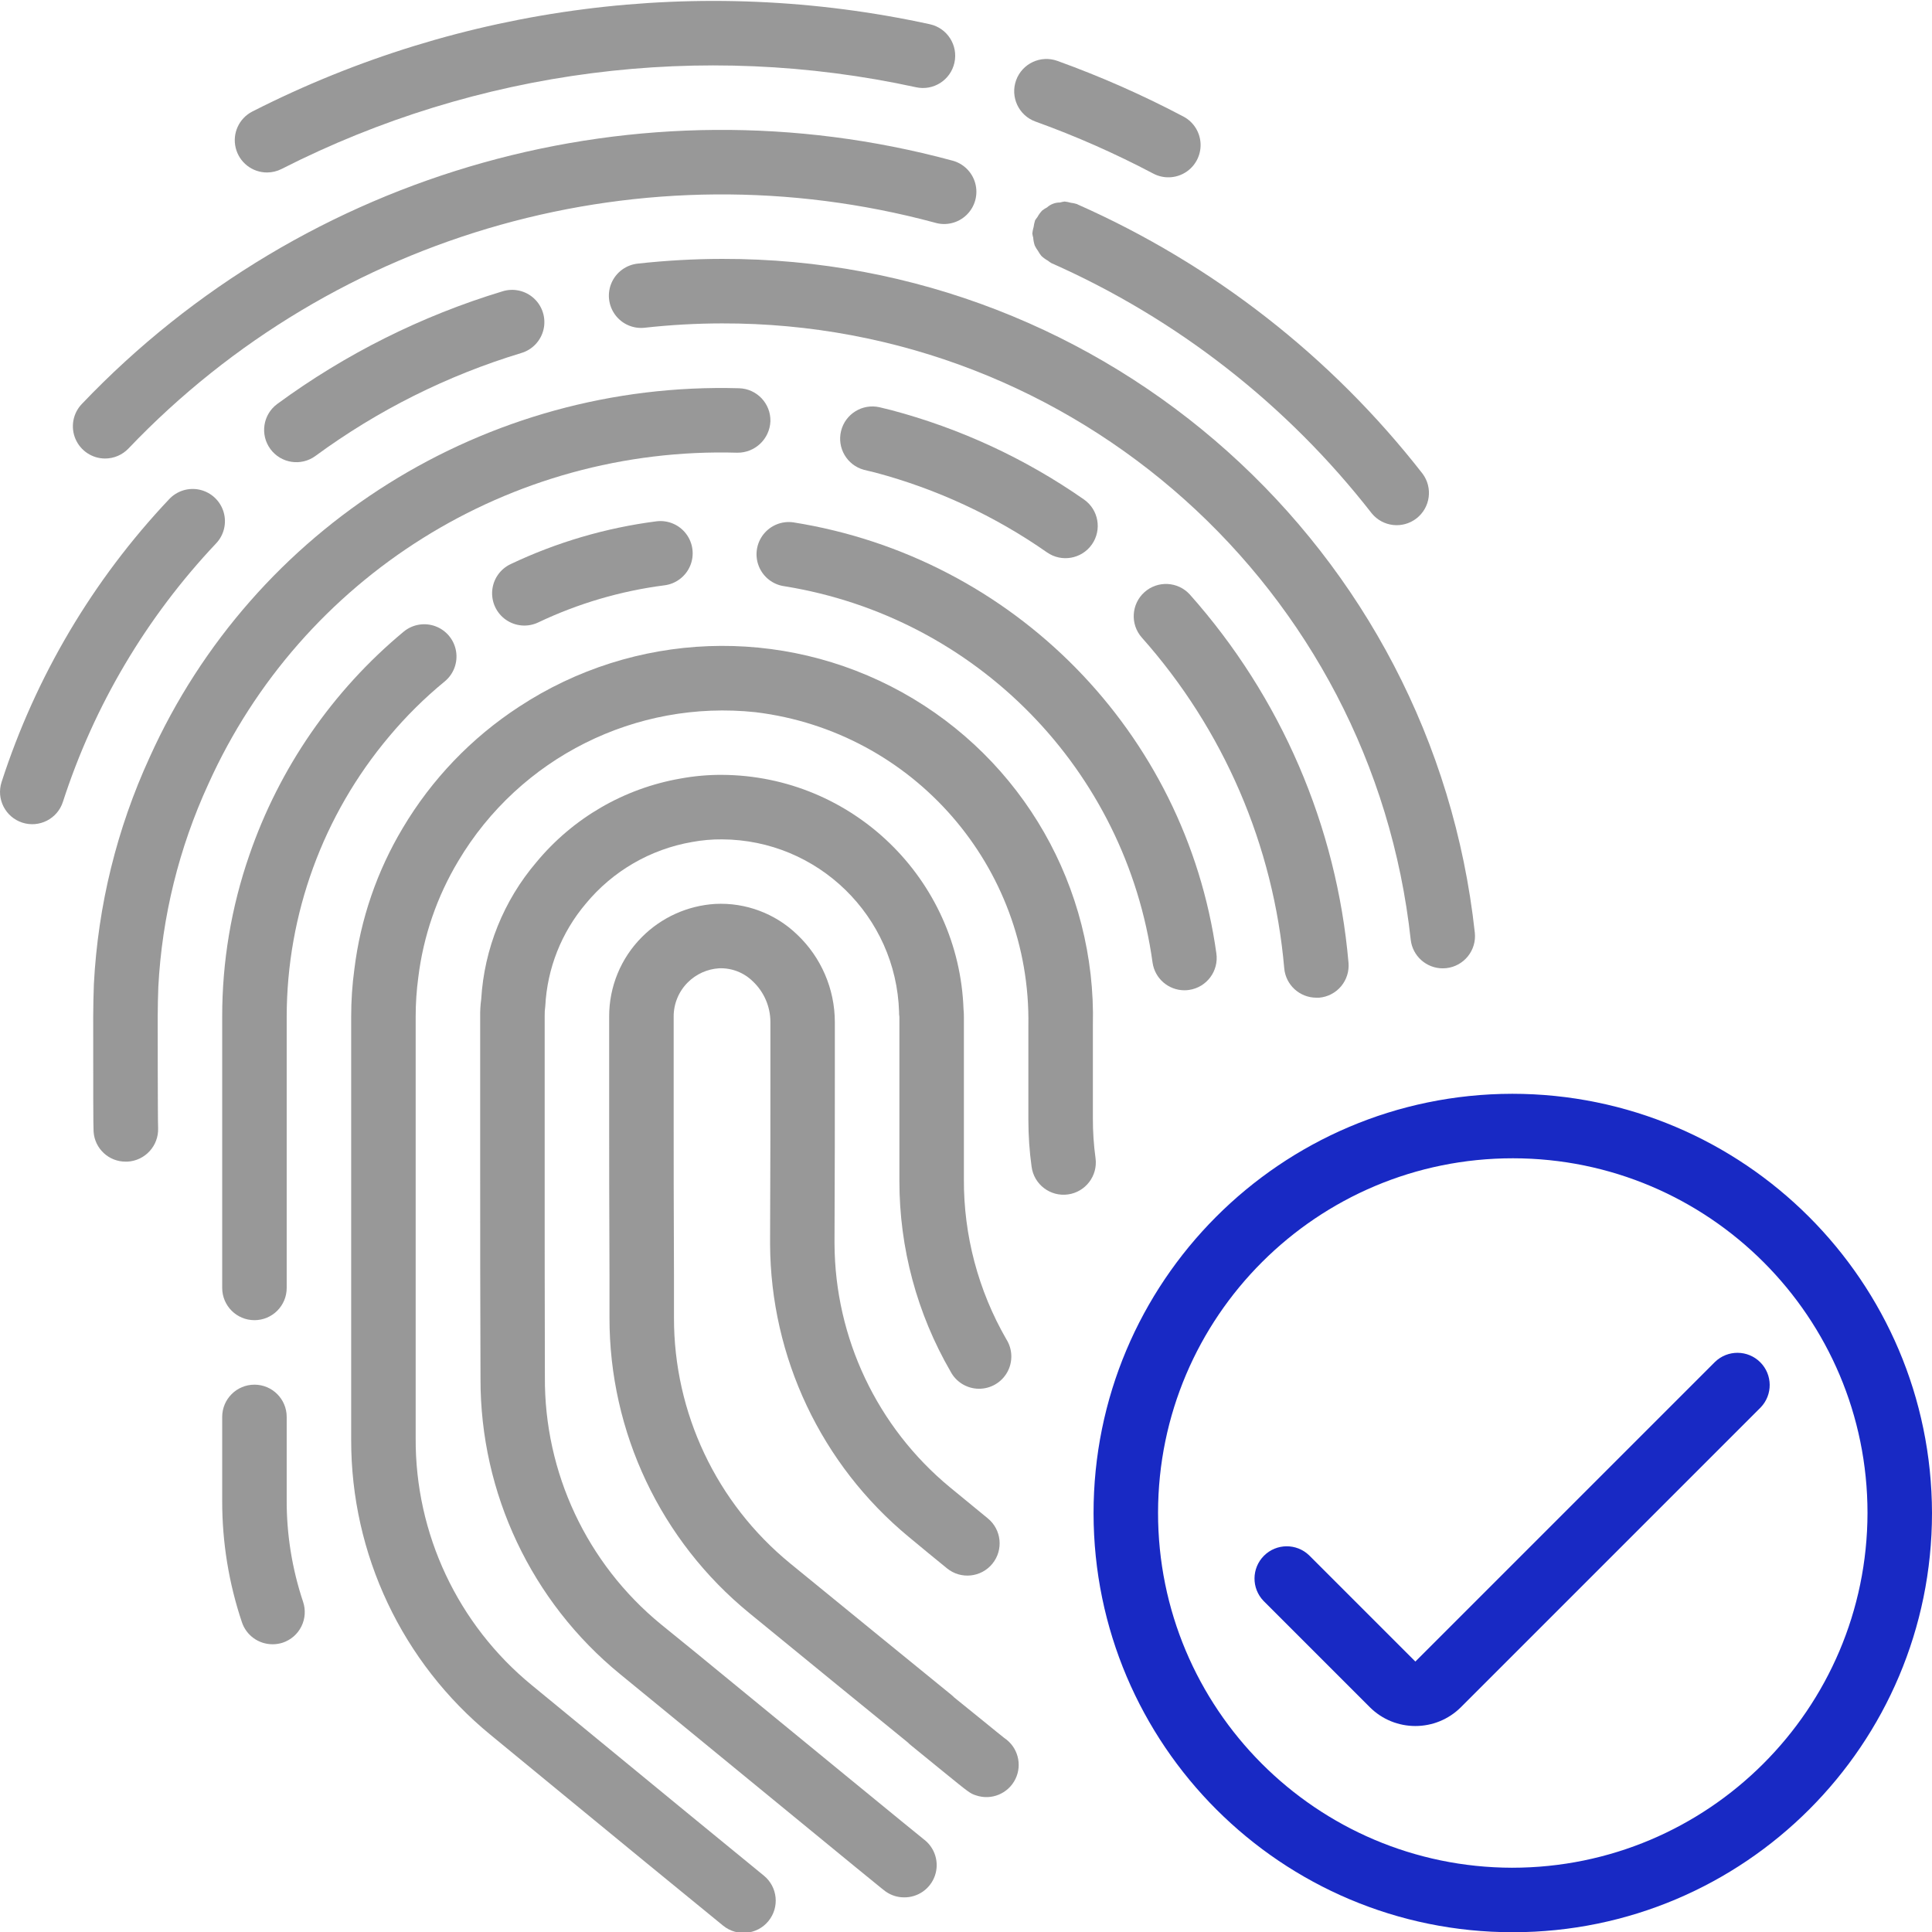
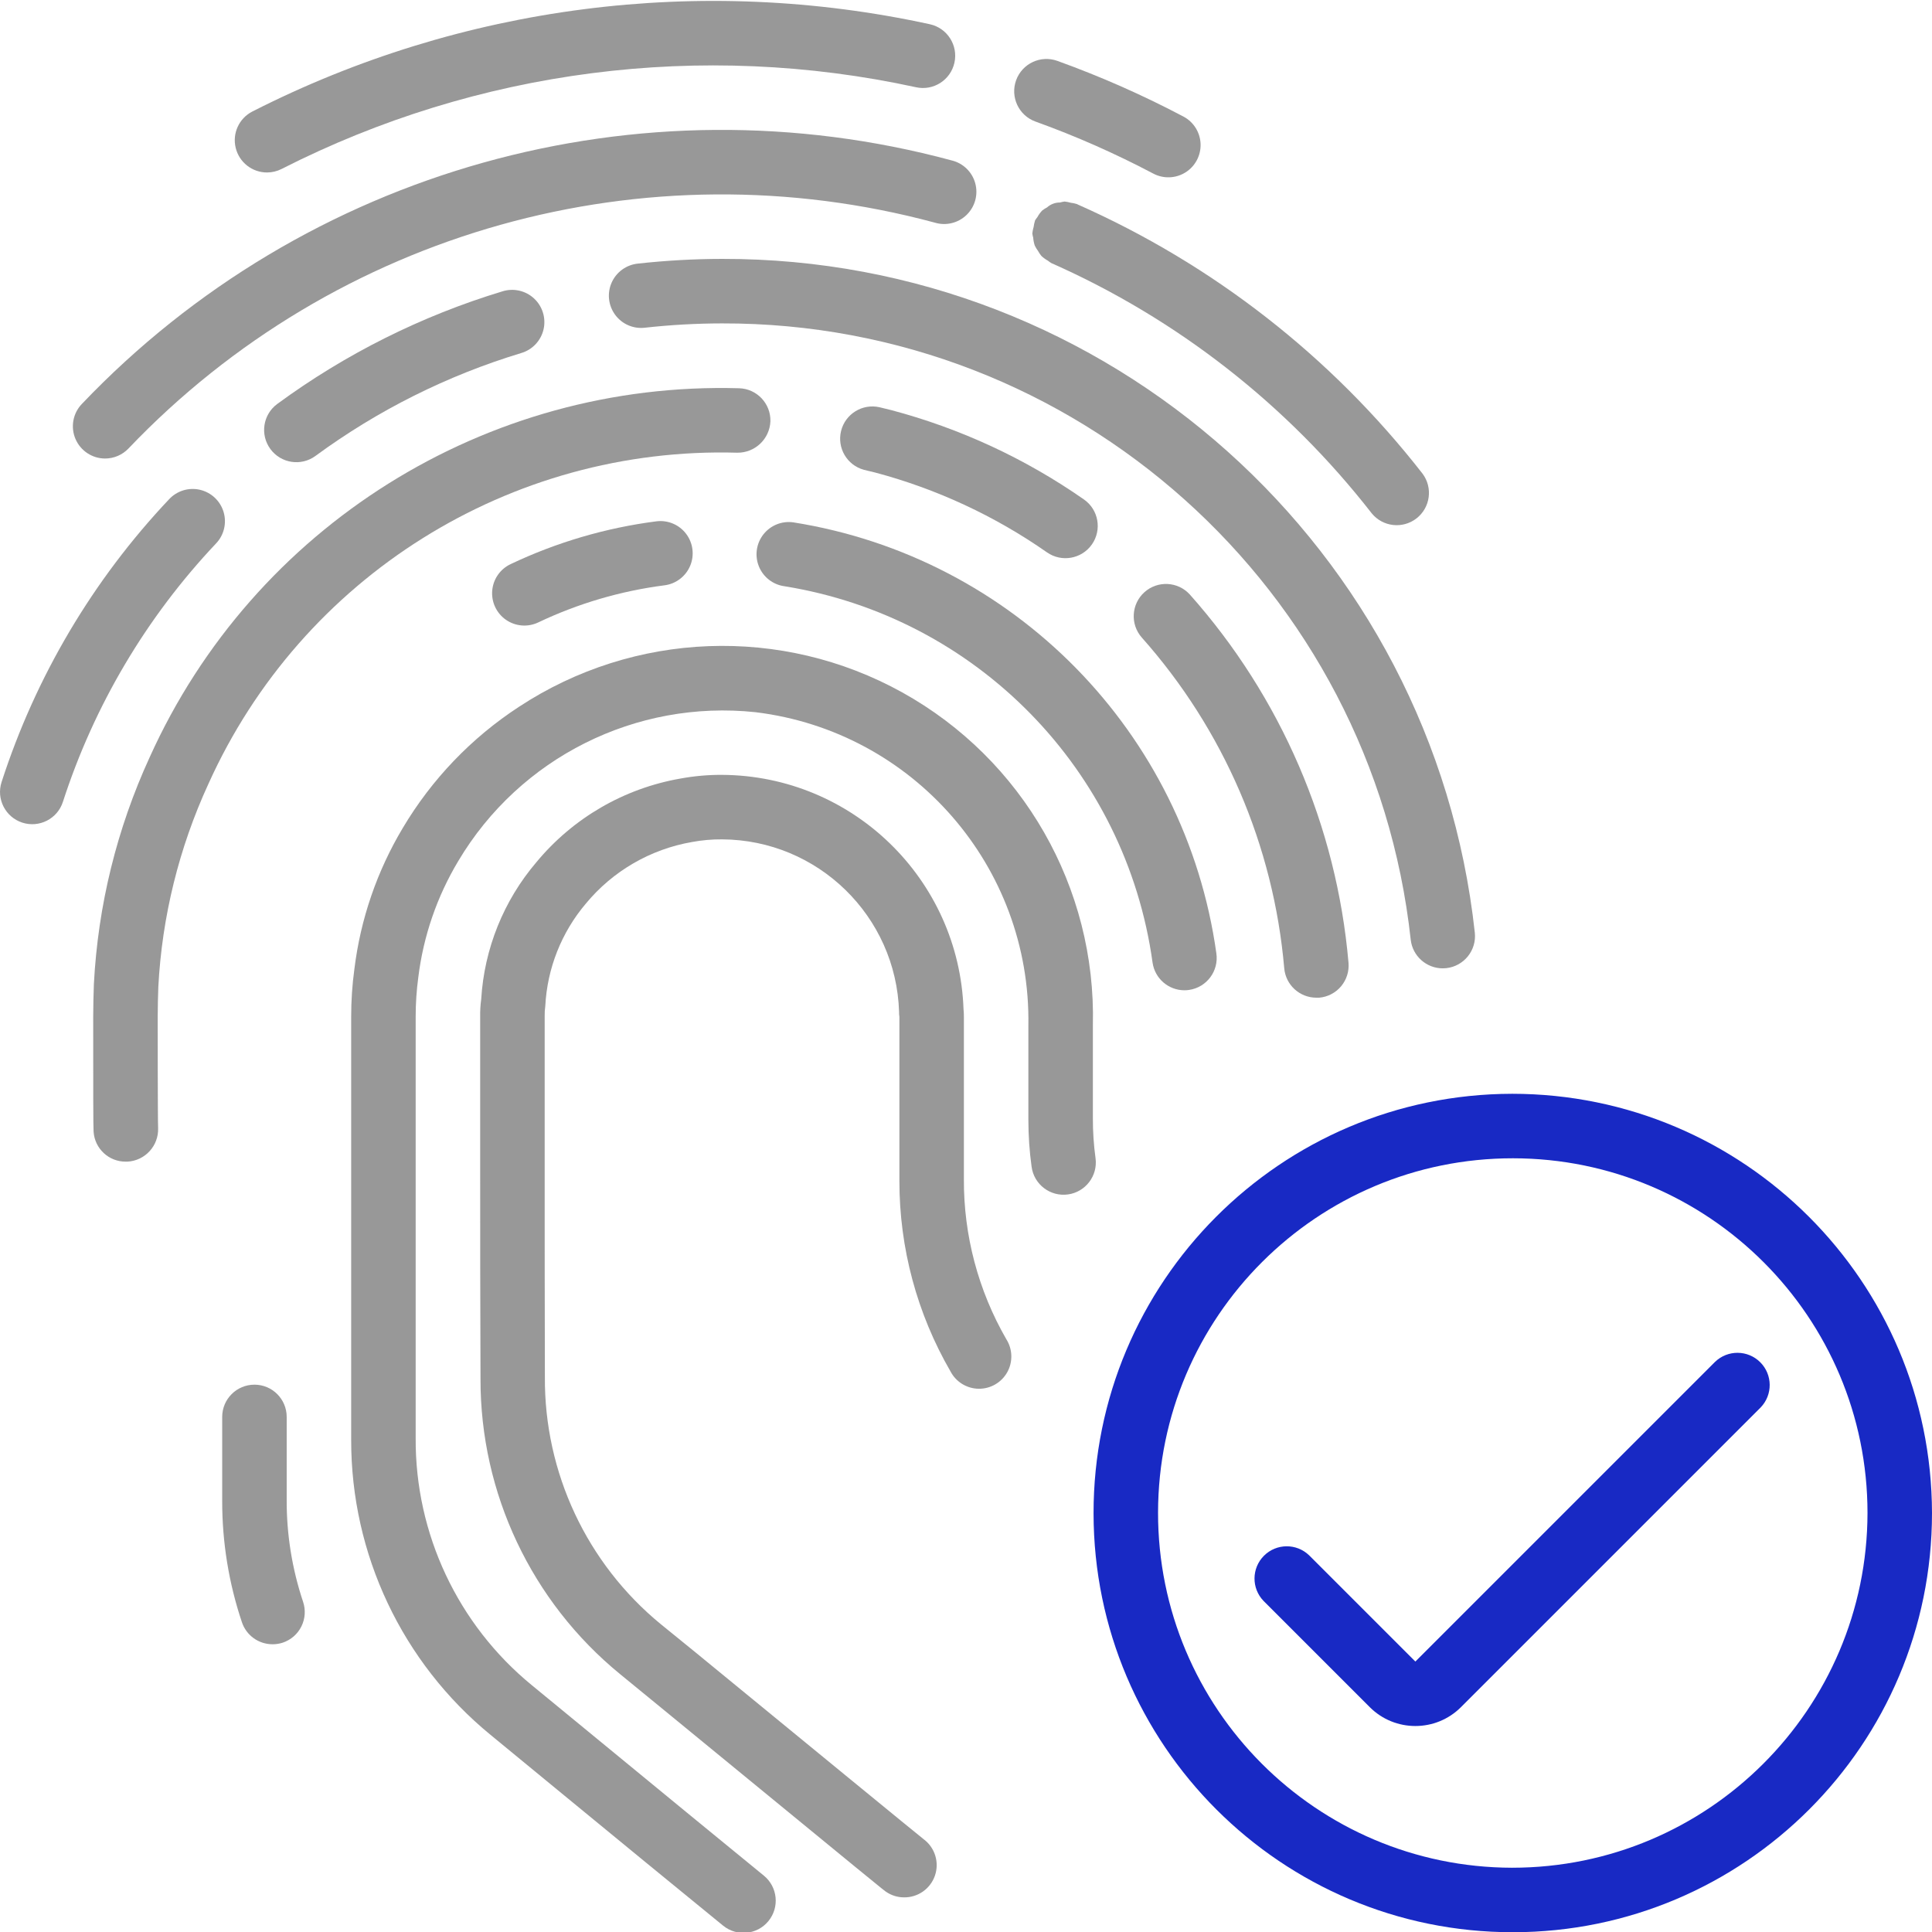
<svg xmlns="http://www.w3.org/2000/svg" height="511pt" viewBox="0 0 511.243 511" width="511pt" fill="#989898">
  <style>
	 	@keyframes flickerAnimation { /* flame pulses */
			  0% { transform: translate(0%, 0%) scale(1); opacity: 1; }
			  50%   { transform: translate(8%, 8%) scale(0.9); opacity: 0; }
			  100% { transform: translate(0%, 0%) scale(1); opacity: 1; }
			}
			.animate-showBlock {
			    animation: flickerAnimation 2s infinite;
			}

	 </style>
  <path d="m135.102 149.164c-2.754 1.305-4.605 3.98-4.855 7.02-.246 3.039 1.145 5.98 3.652 7.715 2.508 1.734 5.754 2 8.508.695 10.555-5.023 21.84-8.34 33.434-9.832 3.023-.383 5.613-2.355 6.793-5.168 1.176-2.809.766-6.035-1.082-8.465-1.844-2.426-4.844-3.684-7.871-3.297-13.375 1.723-26.395 5.547-38.578 11.332zm0 0" />
  <path d="m72.109 434.98c.926.004 1.844-.141 2.723-.426 2.145-.723 3.918-2.266 4.922-4.293 1.008-2.031 1.168-4.375.445-6.52-2.926-8.754-4.391-17.93-4.336-27.16v-21.762c0-4.711-3.82-8.531-8.531-8.531-4.715 0-8.535 3.82-8.535 8.531v22.273c-.012 10.902 1.75 21.738 5.223 32.074 1.168 3.473 4.426 5.812 8.09 5.812zm0 0" />
-   <path d="m102.973 194.766c4.438-5.301 9.359-10.18 14.703-14.566 2.359-1.934 3.504-4.98 3.004-7.988-.496-3.012-2.562-5.523-5.418-6.598s-6.066-.539-8.422 1.395c-18.797 15.605-32.938 36.082-40.875 59.188-4.762 13.742-7.184 28.184-7.168 42.727v71.766c0 4.711 3.82 8.531 8.535 8.531 4.711 0 8.531-3.82 8.531-8.531v-71.766c.027-27.141 9.625-53.398 27.109-74.156zm0 0" />
  <path d="m313.414 261.926c.418 0 .836-.031 1.246-.094 4.664-.684 7.891-5.016 7.211-9.68-8.172-58.496-53.605-104.785-111.941-114.047-3.016-.43-6.035.781-7.918 3.18-1.883 2.398-2.344 5.617-1.207 8.445 1.133 2.832 3.691 4.84 6.711 5.27 50.863 8.168 90.426 48.598 97.477 99.629.613 4.184 4.195 7.285 8.422 7.297zm0 0" />
  <path d="m254.969 266.969c-1.207-34.477-29.406-61.859-63.906-62.047-3.695-.02-7.387.309-11.023.98-14.918 2.605-28.414 10.441-38.074 22.102-8.695 10.184-13.828 22.926-14.629 36.293-.211 1.531-.301 3.078-.273 4.625v40.191c0 15.965 0 35.27.086 55.637-.066 30.266 13.492 58.953 36.914 78.117l9.191 7.523c60.469 49.598 60.586 49.691 61.289 50.145 1.383.926 3.016 1.422 4.684 1.422 3.691.047 6.992-2.289 8.184-5.785 1.188-3.496-.008-7.359-2.961-9.574-1.629-1.27-30.168-24.668-60.375-49.441l-9.223-7.492c-19.582-16.074-30.852-40.133-30.668-65.469-.055-19.855-.055-39.133-.055-55.082v-40.191c-.023-.953.031-1.906.164-2.852.516-9.973 4.297-19.5 10.762-27.117 7.117-8.598 17.074-14.363 28.074-16.266 2.617-.484 5.273-.719 7.934-.699 25.359.125 46.07 20.305 46.848 45.652-.02.43.008.859.086 1.281v43.52c-.004 17.68 4.664 35.047 13.527 50.348 1.453 2.777 4.312 4.535 7.445 4.578 3.133.039 6.039-1.637 7.566-4.375 1.527-2.738 1.43-6.094-.25-8.738-7.434-12.891-11.309-27.527-11.223-42.41v-42.922c.008-.652-.023-1.305-.094-1.953zm0 0" />
-   <path d="m258.297 474.977c4.059 1.371 8.504-.477 10.395-4.324 1.887-3.844.633-8.492-2.934-10.867-.77-.594-2.699-2.176-5.609-4.539l-7.645-6.188c-.242-.25-.5-.484-.77-.707-10.496-8.531-25.762-20.984-42.664-34.789-19.484-15.953-30.766-39.82-30.723-65v-11.289c-.082-17.008-.082-32.426-.082-44.371v-23.98c-.02-3.402 1.32-6.668 3.727-9.07 2.207-2.211 5.145-3.543 8.262-3.746 3.344-.137 6.594 1.121 8.977 3.473 2.945 2.785 4.617 6.656 4.633 10.711v13.566c0 10.656 0 26.172-.086 44.203v.988c.125 30.004 13.566 58.402 36.695 77.52 3.516 2.918 6.953 5.758 10.137 8.336 3.66 2.969 9.039 2.406 12.008-1.254 2.969-3.664 2.406-9.039-1.254-12.008-3.133-2.559-6.52-5.332-10.012-8.219-19.227-15.887-30.406-39.484-30.523-64.426v-.98c.086-17.922.086-33.484.086-44.16v-13.566c-.023-8.746-3.629-17.098-9.977-23.109-5.801-5.59-13.66-8.527-21.707-8.109-7.289.457-14.156 3.555-19.32 8.715-5.613 5.598-8.75 13.211-8.715 21.137v23.98c0 11.945 0 27.414.086 44.371v11.266c-.043 30.301 13.547 59.02 37.012 78.199 16.484 13.5 31.434 25.691 41.906 34.199.25.258.516.5.793.727l8.379 6.828c7.305 5.938 7.305 5.938 8.926 6.484zm0 0" />
  <path d="m70.668 45.52c1.344-.004 2.668-.324 3.863-.938 51.785-26.355 111.09-33.992 167.859-21.617 4.605 1.016 9.16-1.898 10.172-6.5 1.016-4.605-1.898-9.16-6.5-10.172-60.633-13.219-123.973-5.059-179.277 23.09-3.52 1.793-5.348 5.762-4.422 9.598.922 3.84 4.355 6.543 8.305 6.539zm0 0" />
  <path d="m274.008 32.047c10.695 3.855 21.109 8.457 31.164 13.762 2.695 1.426 5.945 1.309 8.531-.312 2.582-1.621 4.105-4.496 3.992-7.543-.113-3.047-1.84-5.805-4.535-7.23-10.762-5.68-21.906-10.602-33.352-14.73-4.43-1.602-9.324.695-10.926 5.125-1.602 4.434.691 9.324 5.125 10.93zm0 0" />
  <path d="m27.82 121.211c2.332-.004 4.562-.957 6.172-2.645 54.797-57.496 136.637-80.43 213.332-59.785 2.977.914 6.215.141 8.449-2.027 2.238-2.164 3.117-5.375 2.297-8.379-.82-3.004-3.215-5.32-6.242-6.047-82.738-22.324-171.059 2.41-230.176 64.453-2.363 2.469-3.023 6.109-1.68 9.25s4.434 5.18 7.848 5.18zm0 0" />
  <path d="m285.086 53.914c-.578-.191-1.172-.32-1.777-.391-.508-.152-1.027-.254-1.551-.309h-.07c-.406.051-.809.133-1.203.25-1.258-.012-2.477.453-3.414 1.297-.465.238-.91.527-1.32.852-.48.516-.895 1.09-1.23 1.707-.234.289-.453.594-.648.914v.066c-.164.531-.281 1.074-.352 1.621-.172.559-.285 1.129-.34 1.707v.062c.047.363.121.723.223 1.074.051.719.195 1.43.426 2.117.238.492.523.961.855 1.398.258.473.559.922.902 1.34.516.484 1.09.898 1.707 1.238.285.234.586.449.906.637 33.285 14.742 62.41 37.488 84.777 66.211 2.93 3.598 8.195 4.199 11.859 1.348 3.66-2.848 4.375-8.102 1.605-11.824-24.094-30.922-55.461-55.402-91.305-71.262zm0 0" />
  <path d="m83.477 120.527c16.469-12.094 34.879-21.297 54.434-27.223 2.949-.859 5.207-3.242 5.914-6.23.703-2.992-.254-6.129-2.508-8.219-2.25-2.086-5.453-2.805-8.383-1.875-21.398 6.484-41.539 16.559-59.562 29.789-3.797 2.793-4.613 8.133-1.824 11.93 2.789 3.801 8.129 4.617 11.93 1.828zm0 0" />
  <path d="m5.891 217.559c4.48 1.457 9.297-.996 10.75-5.477 8.254-25.523 22.098-48.887 40.52-68.387 2.117-2.215 2.883-5.398 2.004-8.336-.875-2.934-3.258-5.176-6.242-5.871-2.988-.691-6.113.266-8.195 2.516-20.145 21.332-35.277 46.887-44.305 74.805-1.457 4.477.992 9.289 5.469 10.75zm0 0" />
  <path d="m381.773 256.121c.316 0 .629-.016.941-.051 4.672-.516 8.051-4.711 7.551-9.387-11.07-101.609-96.992-178.512-199.203-178.297-7.438.012-14.867.43-22.262 1.246-3.051.309-5.703 2.23-6.949 5.031-1.242 2.805-.887 6.062.938 8.527 1.82 2.469 4.824 3.77 7.871 3.406 6.777-.75 13.586-1.133 20.402-1.141 93.496-.207 172.098 70.125 182.238 163.07.48 4.32 4.129 7.59 8.473 7.594zm0 0" />
  <path d="m348.324 263.887h.742c2.258-.191 4.344-1.273 5.801-3.004 1.457-1.734 2.168-3.973 1.973-6.23-3.141-36.164-17.871-70.348-42-97.465-3.156-3.461-8.508-3.73-11.996-.609-3.488 3.125-3.809 8.477-.719 11.992 21.668 24.355 34.895 55.059 37.707 87.535.391 4.398 4.074 7.777 8.492 7.781zm0 0" />
  <path d="m55.145 207.32c24.68-54.793 79.887-89.367 139.957-87.648 4.68.051 8.559-3.621 8.762-8.301.125-4.711-3.594-8.629-8.301-8.754-66.922-1.902-128.426 36.602-155.949 97.629-8.684 18.895-13.695 39.27-14.77 60.039-.094 2.824-.18 5.727-.18 8.637 0 19.09 0 29.312.102 30.387.273 4.504 4.023 8.004 8.535 7.961h.418c4.672-.246 8.289-4.195 8.121-8.875-.109-2.25-.109-28.066-.109-29.473 0-2.723.086-5.445.164-7.895.973-18.578 5.473-36.805 13.25-53.707zm0 0" />
  <path d="m231.621 124.93c16.266 4.332 31.645 11.48 45.441 21.121 3.871 2.695 9.191 1.742 11.887-2.125 2.695-3.871 1.746-9.191-2.125-11.887-15.473-10.797-32.715-18.793-50.953-23.629l-3.148-.77c-4.523-1.016-9.031 1.762-10.152 6.262-1.121 4.496 1.551 9.066 6.023 10.293zm0 0" />
  <path d="m272.984 308.645c.637 4.672 4.938 7.941 9.609 7.305 4.668-.637 7.938-4.938 7.305-9.609-.48-3.492-.711-7.012-.703-10.539v-24.574c.895-36.469-18.535-70.418-50.434-88.121-31.895-17.699-70.98-16.23-101.457 3.82-12.555 8.199-23.066 19.164-30.723 32.059-6.812 11.395-11.172 24.086-12.797 37.266-.574 4.199-.859 8.434-.855 12.672v111.957c-.055 30.254 13.496 58.93 36.906 78.098l17.137 14.09c16.793 13.797 32.504 26.715 44.371 36.367 3.652 2.98 9.031 2.434 12.008-1.219 2.98-3.652 2.434-9.027-1.219-12.008-11.812-9.641-27.512-22.547-44.281-36.328l-17.145-14.086c-19.562-16.035-30.848-40.043-30.711-65.34v-111.531c-.004-3.5.23-6.996.699-10.461 1.34-10.867 4.938-21.332 10.566-30.723 16.273-27.387 47.016-42.777 78.695-39.398 41.715 5.098 72.859 40.863 72.172 82.887v25c.004 4.156.289 8.305.855 12.418zm0 0" />
  <path fill="#1829c4" class="animate-showBlock" d="m400.129 289.316c-61.242.098-110.82 49.809-110.754 111.051.066 61.246 49.75 110.848 110.996 110.816 61.242-.035 110.871-49.691 110.871-110.934-.117-61.289-49.824-110.914-111.113-110.934zm0 204.801c-51.816-.102-93.75-42.168-93.688-93.988.066-51.816 42.109-93.777 93.93-93.746 51.816.035 93.805 42.051 93.805 93.867-.102 51.867-42.176 93.863-94.047 93.867zm0 0" />
  <path fill="#1829c4" class="animate-showBlock" d="m453.832 360.254-79.301 79.301-28.102-28.102c-3.348-3.234-8.672-3.188-11.961.105-3.293 3.293-3.34 8.613-.105 11.961l28.102 28.102c6.664 6.66 17.469 6.66 24.133 0l79.301-79.301c3.23-3.348 3.188-8.672-.105-11.961-3.293-3.293-8.613-3.34-11.961-.105zm0 0" />
</svg>